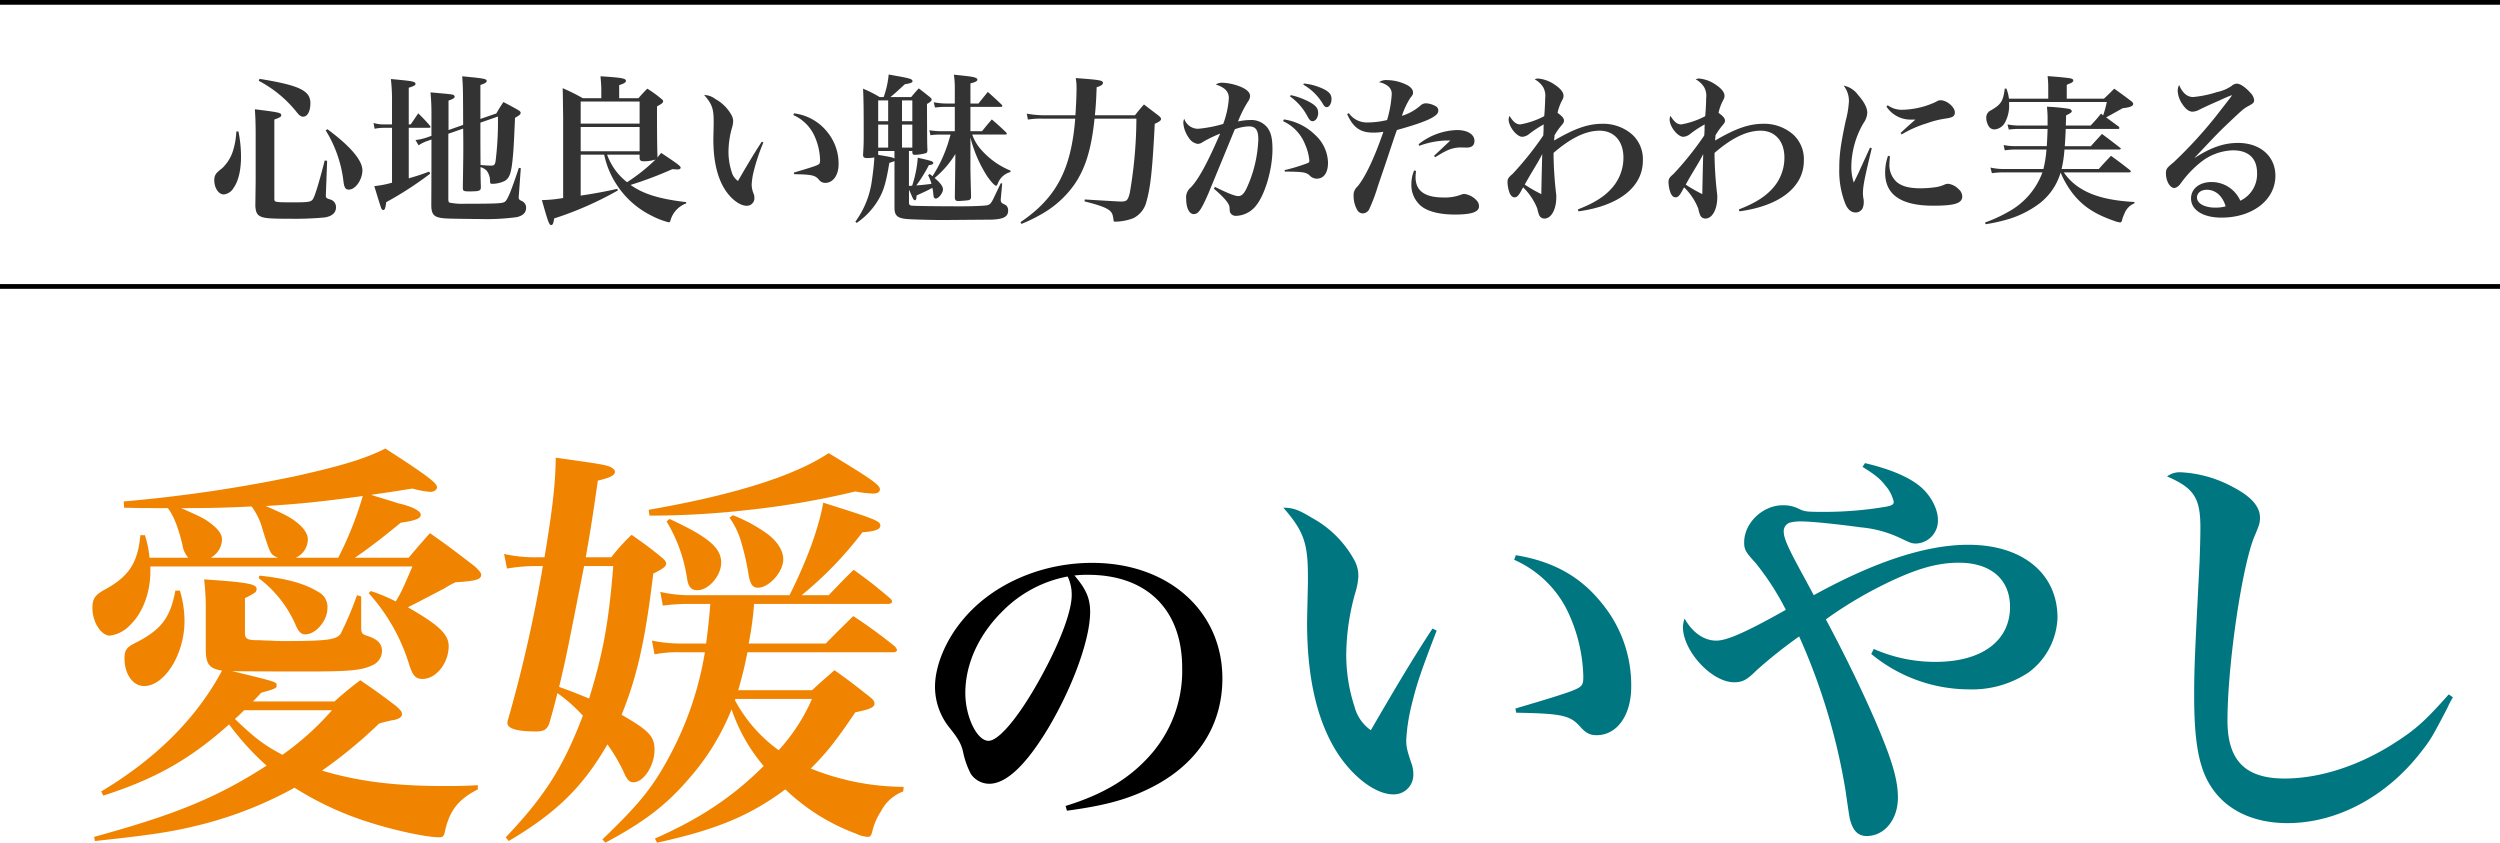
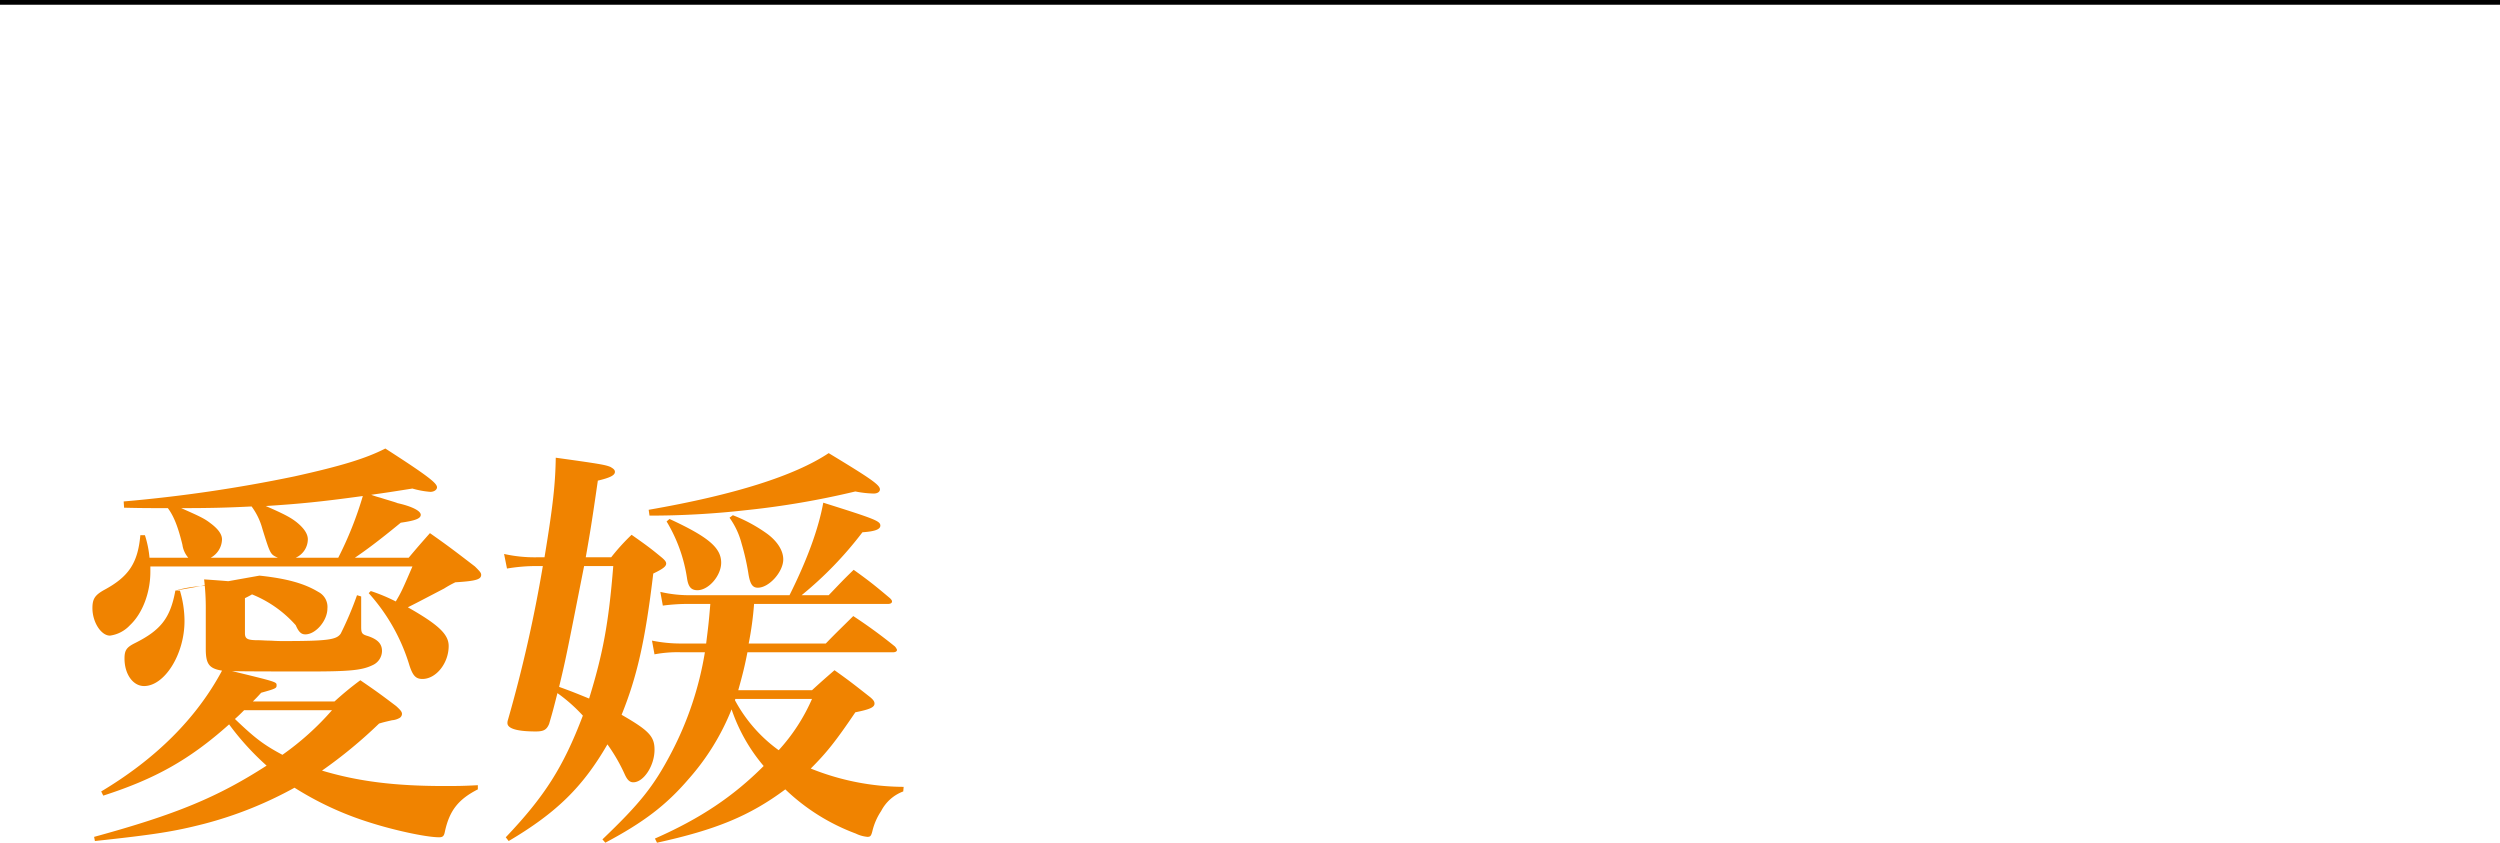
<svg xmlns="http://www.w3.org/2000/svg" width="528" height="177.98" viewBox="0 0 528 177.98">
  <g id="グループ_1897" data-name="グループ 1897" transform="translate(-4421 -5300.034)">
-     <path id="パス_1574" data-name="パス 1574" d="M5.287-2.346A16.26,16.26,0,0,1,4.641,1.53a8.594,8.594,0,0,1-2.38,3.91,7.791,7.791,0,0,0-1.19,1.054A2.208,2.208,0,0,0,.629,7.956c0,1.632.918,2.992,2.006,2.992A2.709,2.709,0,0,0,4.709,9.554c1.02-1.428,1.564-3.706,1.564-6.63a26.618,26.618,0,0,0-.544-5.27ZM9.367,8.092,9.3,13.328c.068,1.258.306,1.8.918,2.176.85.476,2.04.578,6.46.578a68.4,68.4,0,0,0,7.242-.272c1.564-.238,2.414-.986,2.414-2.142A1.649,1.649,0,0,0,25.075,12c-.748-.238-.884-.34-.884-.816v-.1l.272-7.242-.51-.068c-1.258,4.9-2.04,7.378-2.448,8.092-.374.646-.918.748-3.842.748-4.318,0-4.352,0-4.352-.782V-4.862c1.19-.442,1.462-.612,1.462-.918,0-.51-.34-.612-5.576-1.258.1,1.326.17,2.924.17,5.2Zm.646-21.148a25.31,25.31,0,0,1,8.16,6.8c.476.578.816.782,1.224.782.918,0,1.53-1.156,1.53-2.856,0-2.652-2.346-3.774-10.744-5.134ZM24.157-2.584A26.272,26.272,0,0,1,27.931,8.364c.17,1.19.442,1.564,1.122,1.564,1.394,0,2.856-2.108,2.856-4.08,0-2.108-2.55-5.1-7.378-8.67Zm21.862,8.7c-1.7.646-2.346.85-4.318,1.428V-3.128h4.25c.2,0,.34-.068.34-.17a.634.634,0,0,0-.17-.34c-.986-1.122-1.326-1.462-2.414-2.55-.68.986-.884,1.326-1.6,2.346H41.7v-7.752c1.054-.306,1.428-.544,1.428-.816,0-.17-.136-.34-.408-.408-.442-.17-.85-.238-4.794-.612a39.345,39.345,0,0,1,.238,4.9v4.692H36.431a7.824,7.824,0,0,1-2.176-.306l.238,1.224a8.914,8.914,0,0,1,1.938-.2h1.734V8.466a20.071,20.071,0,0,1-3.74.714c.884,2.958,1.394,4.522,1.462,4.692.136.238.272.374.408.374.34,0,.476-.34.646-1.666a73,73,0,0,0,9.282-6.018Zm.476-6.766c0,3.876,0,8.5-.034,13.906.034,2.21.714,2.686,3.706,2.788.578.034,5.712.1,6.732.1a47.642,47.642,0,0,0,7.65-.408c1.326-.34,1.938-.952,1.938-2.006a1.515,1.515,0,0,0-.986-1.428c-.476-.238-.578-.374-.578-.714a4.013,4.013,0,0,1,.034-.544l.408-5.644-.408-.068c-1.768,5.27-2.414,6.834-3.026,7.208-.544.306-1.836.374-8.3.374a13.767,13.767,0,0,1-3.3-.238c-.2-.068-.272-.272-.272-.782V-1.87l3.128-1.088c.034,1.87.034,3.128.034,3.3,0,2.414,0,2.55-.1,9.214,0,.646.17.748,1.292.748,2.21,0,2.516-.1,2.516-.918-.068-2.108-.068-2.584-.068-4.216a3.269,3.269,0,0,1,1.258.714,3.6,3.6,0,0,1,.748,2.312c.034.408.1.51.442.51A6.15,6.15,0,0,0,61.9,8.126c1.088-.578,1.462-1.666,1.768-4.93.17-1.768.238-2.89.476-8.432.918-.51,1.19-.748,1.19-1.054,0-.2-.17-.374-.51-.578-1.258-.714-1.7-.952-3.128-1.7-.68,1.02-.884,1.326-1.5,2.414L56.831-5v-7.174c1.02-.34,1.326-.544,1.326-.85,0-.374-.408-.476-2.754-.748-.51-.034-1.36-.136-2.414-.238.17,2.414.17,2.414.2,10.268L50.1-2.652V-8.874c.986-.34,1.292-.544,1.292-.816a.4.4,0,0,0-.2-.34c-.306-.17-.306-.17-4.9-.578a45.475,45.475,0,0,1,.2,4.828v4.352l-1.054.374a11.771,11.771,0,0,1-2.312.51L43.775.578A7.728,7.728,0,0,1,45.611-.34ZM60.537-5.508a68.454,68.454,0,0,1-.476,9.248c-.136.952-.306,1.122-1.02,1.122-.442,0-1.156-.034-2.176-.136-.034-2.686-.034-5.644-.034-8.942ZM82.977,2.55A18.29,18.29,0,0,0,85.493,8.7a18.594,18.594,0,0,0,7.48,6.732,16.584,16.584,0,0,0,3.6,1.394.368.368,0,0,0,.374-.272,5.338,5.338,0,0,1,3.332-3.706l.034-.272c-5.746-.68-9.112-1.734-11.764-3.638A78.421,78.421,0,0,0,97.359,5.61c1.088.068,1.088.068,1.122.068.374,0,.646-.17.646-.374,0-.34-.544-.748-4.114-3.128-.612.748-.612.748-.816.986l.034-.272c-.068-1.938-.1-4.93-.1-7.684V-7.65c1.02-.544,1.292-.782,1.292-1.088,0-.136-.068-.272-.34-.476a25.031,25.031,0,0,0-2.992-2.176,25.649,25.649,0,0,0-1.87,2.006h-4.08v-2.754c1.054-.34,1.428-.578,1.428-.918,0-.51-1.02-.68-5.372-.952.1,1.224.17,2.108.17,2.686v1.938h-3.91a41.139,41.139,0,0,0-4.25-2.108c.034.952.034.952.1,6.222V11.7a28.841,28.841,0,0,1-4.488.442c1.326,4.692,1.53,5.27,1.972,5.27.306,0,.476-.34.612-1.394A71.568,71.568,0,0,0,85.867,10.1l-.136-.34c-1.972.476-5.508,1.122-7.718,1.428V2.55Zm7.48,0v.782c.068.442.272.612.85.612a8.156,8.156,0,0,0,2.516-.374,38.029,38.029,0,0,1-6.018,4.794A12.967,12.967,0,0,1,83.589,2.55ZM78.013-4.012V-8.67H90.457v4.658ZM90.457-3.3V1.836H78.013V-3.3ZM116.263-.2c-1.5,2.278-2.822,4.488-5.032,8.3a3.373,3.373,0,0,1-1.326-1.9,13.68,13.68,0,0,1-.68-4.318,19,19,0,0,1,.748-5.032,5.318,5.318,0,0,0,.238-1.258,2.621,2.621,0,0,0-.306-1.326,8.655,8.655,0,0,0-3.5-3.5,3.884,3.884,0,0,0-2.312-.816c1.666,1.9,2.006,2.89,2.006,5.61v.544c-.068,2.992-.068,2.992-.068,3.23,0,4.59.85,8.16,2.55,10.744,1.292,1.938,3.094,3.264,4.488,3.264A1.591,1.591,0,0,0,114.7,11.7a2.651,2.651,0,0,0-.1-.748,5.381,5.381,0,0,1-.476-2.074,15.078,15.078,0,0,1,.442-2.856A42.017,42.017,0,0,1,116.6-.034Zm6.664-5.61a8.781,8.781,0,0,1,4.556,4.624,13.112,13.112,0,0,1,1.088,4.9c0,.68-.1.816-.714,1.088-.544.238-1.836.646-4.828,1.53l.068.34c3.672.068,4.386.2,5.2,1.122a1.617,1.617,0,0,0,1.36.714c1.666,0,2.822-1.632,2.822-3.944a10.5,10.5,0,0,0-2.38-6.8,10.629,10.629,0,0,0-7.038-3.944ZM157.1,6.222c0,.714-.034,2.482-.068,5.3,0,.612.2.816.714.816.272,0,.612-.034,1.19-.068,1.054-.1,1.156-.1,1.326-.272.136-.1.2-.272.2-.646,0-.306-.068-2.142-.136-5.576V-1.088a27.47,27.47,0,0,0,3.536,8.194c.748,1.088,1.6,2.006,1.87,2.006.136,0,.2-.1.374-.442a3.846,3.846,0,0,1,2.686-2.448V5.916a16.639,16.639,0,0,1-6.052-4.25A9.628,9.628,0,0,1,160.7-1.7h6.936c.272,0,.374-.034.374-.17,0-.1-.068-.17-.17-.306-1.258-1.224-1.666-1.564-2.992-2.72-.918,1.054-1.19,1.394-2.074,2.482h-2.448V-7.548h6.426c.17,0,.306-.068.306-.2a.452.452,0,0,0-.1-.238c-1.292-1.224-1.666-1.564-2.958-2.72-.85,1.054-1.122,1.36-1.972,2.448h-1.7v-4.25c1.088-.272,1.462-.476,1.462-.782,0-.408-.748-.612-2.754-.816-.476-.068-1.224-.136-2.21-.238a17.994,17.994,0,0,1,.2,2.822v3.264h-2.04a13.43,13.43,0,0,1-2.414-.272l.272,1.122a18.254,18.254,0,0,1,2.04-.136h2.142v5.134h-3.2a15.586,15.586,0,0,1-2.176-.2l.238,1.054a13.17,13.17,0,0,1,1.9-.136h2.346c-.476,1.632-.714,2.448-.748,2.448A28.414,28.414,0,0,1,152.3,7.106l-.544-.476-.374.238A9.818,9.818,0,0,1,152.1,8.7c-.816.136-2.176.272-3.2.34a31.653,31.653,0,0,0,2.652-4.284c.646-.068.918-.2.918-.442,0-.34-.238-.442-3.264-1.122a24.359,24.359,0,0,1-1.19,5.916h-.238a.9.9,0,0,1-.238.034h-.2V1.768h.714V2.04c.034.408.17.544.51.544a9.454,9.454,0,0,0,2.414-.374c.17-.1.238-.238.272-.612-.068-1.428-.068-1.428-.1-9.758.68-.374.986-.646.986-.952,0-.136-.1-.238-.306-.442-1.054-.85-1.36-1.088-2.414-1.9-.748.816-.952,1.054-1.6,1.836h-4.386c.952-.782.952-.782,3.06-2.72,1.054-.136,1.6-.34,1.6-.612,0-.442-.442-.578-2.72-1.02-.476-.068-1.326-.238-2.312-.408A18.889,18.889,0,0,1,142-9.622h-.85a25.982,25.982,0,0,0-3.5-1.768c.1,2.108.136,3.706.136,9.282,0,2.074,0,2.618-.136,4.624,0,.578.2.748.884.748a8.4,8.4,0,0,0,1.5-.136c-.068,1.258-.238,2.958-.51,4.794a18.911,18.911,0,0,1-3.5,8.772l.272.272a15.347,15.347,0,0,0,4.59-4.9c1.122-1.9,1.632-3.672,2.312-7.786a11.3,11.3,0,0,0,1.088-.374v9.86c0,1.768.714,2.312,3.264,2.414,1.6.1,5.1.17,7.242.17l8.3-.068h.816c3.23,0,4.386-.51,4.386-1.938a1.547,1.547,0,0,0-.272-.918c-.17-.2-.17-.2-.782-.51a.79.79,0,0,1-.51-.782,2.409,2.409,0,0,1,.034-.476l.272-3.06h-.306c-1.054,2.176-1.6,3.366-1.7,3.536-.442.816-.68,1.02-1.326,1.122s-3.026.2-5.27.2c-5.032,0-9.86-.068-10.438-.136-.476-.034-.646-.2-.646-.68V9.894a6.79,6.79,0,0,0,.306.714c.544,1.292.68,1.564.952,1.564.17,0,.272-.17.306-.544a3.9,3.9,0,0,1,.068-.476c2.074-.952,2.176-.986,3.3-1.6.1.442.136.714.17.952.1.986.1,1.02.238,1.156a.467.467,0,0,0,.272.17c.646,0,1.564-1.19,1.564-1.972,0-.612-.578-1.394-1.768-2.38a20.135,20.135,0,0,0,4.386-5.066ZM144.279,1.768v1.6c-.34-.238-.612-.306-3.434-.782V1.768Zm3.774-6.29h-2.176V-8.908h2.176Zm0,.714V1.054h-2.176V-3.808Zm-7.208,0h2.108V1.054h-2.108Zm0-.714V-8.908h2.108v4.386Zm34.68-1.258a19.952,19.952,0,0,1-3.3-.34l.238,1.258a16.531,16.531,0,0,1,2.89-.2h7.106C181.611,5.678,178.449,11.7,170.9,16.8l.2.374a34.533,34.533,0,0,0,4.488-2.21,21.24,21.24,0,0,0,6.6-5.984c2.38-3.4,3.672-7.48,4.352-14.042h8.84a94.293,94.293,0,0,1-1.394,15.674c-.408,1.6-.646,1.836-1.87,1.836-.238,0-2.788-.136-7.65-.442l-.034.408c3.094.782,4.692,1.36,5.372,2.006.476.442.612.85.748,1.938,0,.272.1.34.34.34a11.073,11.073,0,0,0,3.876-.748,5.337,5.337,0,0,0,2.754-3.57c.85-2.992,1.258-6.868,1.734-16.354.884-.374,1.326-.68,1.326-1.02,0-.17-.1-.34-.442-.646-1.326-1.02-1.8-1.36-3.162-2.414-.884.986-1.122,1.292-1.9,2.278h-8.466c.2-1.972.272-3.128.374-5.916.952-.306,1.326-.544,1.326-.918,0-.544-.68-.646-5.746-1.02a11.591,11.591,0,0,1,.17,2.074c0,1.326-.068,3.23-.238,5.78Zm52.292-3.978a11.916,11.916,0,0,1,3.706,4.25c.408.748.68.986,1.054.986.646,0,1.19-.782,1.19-1.734,0-1.02-.51-1.632-2.074-2.448a15.954,15.954,0,0,0-3.706-1.326Zm2.822-2.482A11.5,11.5,0,0,1,234.685-8.3c.34.612.578.816.884.816.544,0,1.02-.782,1.02-1.7s-.408-1.462-1.564-2.074a12.478,12.478,0,0,0-4.284-1.224Zm-18.9,21.964c2.278,1.972,3.23,3.128,3.3,3.91.068,1.02.068,1.02.238,1.292a1.318,1.318,0,0,0,1.156.544,5.572,5.572,0,0,0,4.25-2.21c1.87-2.312,3.434-7.65,3.434-11.832,0-2.312-.306-3.6-1.122-4.658a4.333,4.333,0,0,0-3.672-1.53,10.825,10.825,0,0,0-2.482.306,23.386,23.386,0,0,1,2.108-4.216,2.147,2.147,0,0,0,.442-1.156c0-.918-1.02-1.7-2.958-2.312a11.258,11.258,0,0,0-2.958-.51,2.4,2.4,0,0,0-1.326.374c1.938.646,2.754,1.5,2.754,2.89a19.057,19.057,0,0,1-1.19,5.44,27.353,27.353,0,0,1-5.236,1.02,3.06,3.06,0,0,1-2.992-2.108,2.017,2.017,0,0,0-.2.884,6.233,6.233,0,0,0,1.156,3.128,2.688,2.688,0,0,0,1.9,1.292,1.78,1.78,0,0,0,1.02-.374,27.145,27.145,0,0,1,3.706-1.8c-2.686,6.222-4.59,9.69-6.188,11.356a2.723,2.723,0,0,0-.986,2.448c0,1.9.646,3.2,1.6,3.2s1.564-.85,3.128-4.454c.442-1.088,2.312-5.576,5.542-13.464a9.266,9.266,0,0,1,2.992-.612c1.428,0,1.972.782,1.972,2.754a26.78,26.78,0,0,1-2.482,10.336c-.578,1.19-1.054,1.632-1.768,1.632-.68,0-2.244-.612-4.9-1.938Zm14.62-14.246a8.976,8.976,0,0,1,4.658,4.93,10.764,10.764,0,0,1,.884,3.366.5.5,0,0,1-.238.51,38.271,38.271,0,0,1-5,1.53l.068.306c3.842.034,4.488.136,5.236.816a2.061,2.061,0,0,0,1.5.68c1.5,0,2.38-1.258,2.38-3.366a8.187,8.187,0,0,0-2.618-5.78,11.913,11.913,0,0,0-6.7-3.366Zm13.532-1.5c1.224,2.788,2.754,3.91,5.44,3.91a11.652,11.652,0,0,0,2.21-.17c-1.87,5.44-3.774,9.486-5.44,11.526a2.43,2.43,0,0,0-.85,2.04,6,6,0,0,0,.85,3.094,1.4,1.4,0,0,0,1.088.578,1.578,1.578,0,0,0,1.36-.884,37.633,37.633,0,0,0,1.87-5c1.836-5.372,1.836-5.372,2.482-7.344,1.054-3.162,1.054-3.162,1.5-4.386,6.256-1.734,8.738-2.89,8.738-4.046a1.038,1.038,0,0,0-.544-.986,4.591,4.591,0,0,0-2.108-.612,1.758,1.758,0,0,0-1.156.51,10.632,10.632,0,0,1-3.876,2.142,16.371,16.371,0,0,1,1.768-3.774c.544-.68.578-.782.578-1.19,0-.612-.578-1.258-1.5-1.666a9.655,9.655,0,0,0-3.91-.918,2.6,2.6,0,0,0-1.768.442,4.263,4.263,0,0,1,1.972.884,2.09,2.09,0,0,1,.714,1.632,24.631,24.631,0,0,1-.986,5.474,17.851,17.851,0,0,1-4.08.51,4.69,4.69,0,0,1-4.012-1.972ZM255.119.68a17.84,17.84,0,0,1,5.712-1.122h.85l-3.434,3.23.2.306c.408-.238.51-.306.918-.544a13.122,13.122,0,0,1,1.428-.782,6.814,6.814,0,0,1,2.992-.748l1.326.034c1.122,0,1.666-.476,1.666-1.428,0-1.36-1.462-2.278-3.706-2.278A13.675,13.675,0,0,0,254.983.34Zm-1.088,5.2a7.713,7.713,0,0,0-.578,2.924,5.792,5.792,0,0,0,2.006,4.556c1.428,1.19,3.944,1.836,7.208,1.836,3.5,0,5.066-.544,5.066-1.734a1.746,1.746,0,0,0-.51-1.258,4.309,4.309,0,0,0-2.55-1.36,1.729,1.729,0,0,0-.68.136,9.654,9.654,0,0,1-3.706.612c-4.012,0-5.95-1.394-5.95-4.318,0-.306.034-.646.1-1.292Zm34.714,8.636c8.534-1.156,13.6-5.134,13.6-10.71A7.059,7.059,0,0,0,300.1-1.7a9.321,9.321,0,0,0-6.222-2.278c-3.094,0-5.848.952-10.268,3.536a4.549,4.549,0,0,1,.068-.782V-1.53a14.752,14.752,0,0,1,1.394-2.006c.51-.578.612-.782.612-1.088,0-.51-.34-.918-1.36-1.666a10.96,10.96,0,0,1,.714-2.142c.544-1.054.544-1.054.544-1.5,0-.68-.646-1.5-1.768-2.244a7.349,7.349,0,0,0-3.6-1.36,1.751,1.751,0,0,0-.714.17,4.913,4.913,0,0,1,1.768,1.632,3.751,3.751,0,0,1,.442,2.38c0,.85-.1,2.822-.2,3.774a17.281,17.281,0,0,1-5.032,1.734c-.884,0-1.462-.476-2.312-1.8a2.15,2.15,0,0,0-.17.748c0,1.53,1.7,3.672,2.89,3.672a2.537,2.537,0,0,0,1.462-.612,24.106,24.106,0,0,1,3.06-2.006c-.034.476-.034.544-.034,1.19-.034.68-.034.68-.068,1.156a66.9,66.9,0,0,1-6.46,8.092c-.918.782-1.088,1.054-1.088,1.8a7.116,7.116,0,0,0,.442,2.244c.272.612.612.918,1.054.918.476,0,.816-.306,1.428-1.428.068-.17.2-.374.374-.68a12.83,12.83,0,0,1,2.992,4.488,7.187,7.187,0,0,0,.374,1.326,1.193,1.193,0,0,0,1.122.782c1.462,0,2.516-1.938,2.516-4.522a3.917,3.917,0,0,0-.034-.68,80.193,80.193,0,0,1-.544-8.194V2.176c3.6-3.128,6.8-4.692,9.724-4.692,3.06,0,5.032,2.21,5.032,5.678a9.641,9.641,0,0,1-2.244,6.222c-1.632,1.938-3.842,3.366-7.378,4.726Zm-7.65-12.1c-.068,1.972-.17,6.7-.2,8.466a32.616,32.616,0,0,1-3.5-2.006c.544-.986.918-1.632,1.666-2.89C280.177,4.148,280.483,3.6,281.1,2.414Zm41.65,12.1c8.534-1.156,13.6-5.134,13.6-10.71A7.059,7.059,0,0,0,334.1-1.7a9.321,9.321,0,0,0-6.222-2.278c-3.094,0-5.848.952-10.268,3.536a4.549,4.549,0,0,1,.068-.782V-1.53a14.752,14.752,0,0,1,1.394-2.006c.51-.578.612-.782.612-1.088,0-.51-.34-.918-1.36-1.666a10.96,10.96,0,0,1,.714-2.142c.544-1.054.544-1.054.544-1.5,0-.68-.646-1.5-1.768-2.244a7.349,7.349,0,0,0-3.6-1.36,1.751,1.751,0,0,0-.714.17,4.913,4.913,0,0,1,1.768,1.632,3.751,3.751,0,0,1,.442,2.38c0,.85-.1,2.822-.2,3.774a17.281,17.281,0,0,1-5.032,1.734c-.884,0-1.462-.476-2.312-1.8a2.15,2.15,0,0,0-.17.748c0,1.53,1.7,3.672,2.89,3.672a2.537,2.537,0,0,0,1.462-.612,24.106,24.106,0,0,1,3.06-2.006c-.034.476-.034.544-.034,1.19-.034.68-.034.68-.068,1.156a66.9,66.9,0,0,1-6.46,8.092c-.918.782-1.088,1.054-1.088,1.8a7.116,7.116,0,0,0,.442,2.244c.272.612.612.918,1.054.918.476,0,.816-.306,1.428-1.428.068-.17.2-.374.374-.68a12.83,12.83,0,0,1,2.992,4.488,7.187,7.187,0,0,0,.374,1.326,1.193,1.193,0,0,0,1.122.782c1.462,0,2.516-1.938,2.516-4.522a3.917,3.917,0,0,0-.034-.68,80.193,80.193,0,0,1-.544-8.194V2.176c3.6-3.128,6.8-4.692,9.724-4.692,3.06,0,5.032,2.21,5.032,5.678a9.641,9.641,0,0,1-2.244,6.222c-1.632,1.938-3.842,3.366-7.378,4.726Zm-7.65-12.1c-.068,1.972-.17,6.7-.2,8.466a32.616,32.616,0,0,1-3.5-2.006c.544-.986.918-1.632,1.666-2.89C314.177,4.148,314.483,3.6,315.1,2.414Zm35.224-1.36c-.34.748-.34.748-2.006,4.386-.34.782-.544,1.224-1.428,2.992a10.72,10.72,0,0,1-.51-3.536,18.583,18.583,0,0,1,2.584-9.044,4.152,4.152,0,0,0,.782-2.142c0-1.054-.646-2.312-1.972-3.808a4.845,4.845,0,0,0-3.026-1.938,5.208,5.208,0,0,1,1.122,3.264,19.987,19.987,0,0,1-.68,4.148c-1.088,5.134-1.36,7.208-1.36,10.1a18.932,18.932,0,0,0,1.292,7.48c.51,1.19,1.258,1.8,2.142,1.8a1.683,1.683,0,0,0,1.462-.816,3.247,3.247,0,0,0,.272-1.5,1.807,1.807,0,0,0-.034-.476,6.428,6.428,0,0,1-.136-1.258c0-1.462.34-3.23,1.87-9.52Zm3.468-8.67a6.089,6.089,0,0,0,5.338,2.754h.782c-.442.374-1.972,1.734-3.128,2.822l.238.306a23.383,23.383,0,0,1,5.3-2.346A20.48,20.48,0,0,1,366.4-5.1c1.428-.2,1.836-.51,1.836-1.292,0-1.122-1.7-2.55-2.992-2.55-.374,0-.408,0-1.088.374a17.484,17.484,0,0,1-6.936,1.632,5.011,5.011,0,0,1-3.162-.952Zm.34,10.4a10.248,10.248,0,0,0-.612,3.57c0,4.658,3.366,6.97,10.166,6.97,4.556,0,6.12-.51,6.12-1.972a2.1,2.1,0,0,0-.816-1.564A3.58,3.58,0,0,0,366.809,8.7a1.729,1.729,0,0,0-.68.136,7.153,7.153,0,0,1-1.938.578,23.7,23.7,0,0,1-3.094.238c-2.516,0-4.046-.408-5.168-1.36a4.815,4.815,0,0,1-1.5-3.91c0-.374.034-.714.1-1.5ZM387.821-2.89c-.068,1.938-.068,1.938-.17,3.638h-6.358A11.878,11.878,0,0,1,378.539.51l.238,1.122a16.462,16.462,0,0,1,2.516-.17h6.29a23.723,23.723,0,0,1-.646,4.114h-8.194a12.6,12.6,0,0,1-2.992-.306l.306,1.19a17.265,17.265,0,0,1,2.686-.17h7.99a15.613,15.613,0,0,1-7.276,8.364,29.28,29.28,0,0,1-4.828,2.21l.1.374a34.583,34.583,0,0,0,4.148-.884,20.949,20.949,0,0,0,7-3.332,12.669,12.669,0,0,0,4.692-6.7,20.235,20.235,0,0,0,2.482,4.318c2.142,2.754,4.658,4.454,8.908,5.916a5.032,5.032,0,0,0,1.19.306c.17,0,.306-.136.374-.374a6.317,6.317,0,0,1,.51-1.428,3.761,3.761,0,0,1,2.142-2.244v-.272c-4.9-.272-8.466-1.122-11.118-2.72a11.612,11.612,0,0,1-3.808-3.536h13.872c.136,0,.272-.1.272-.2a.5.5,0,0,0-.17-.272c-1.768-1.394-2.312-1.8-4.012-3.026-1.122,1.19-1.462,1.53-2.584,2.788h-7.854a24.9,24.9,0,0,0,.612-4.114h11.594c.17,0,.306-.1.306-.2,0-.034-.034-.1-.136-.17-2.108-1.632-2.108-1.632-3.842-2.924-1.02,1.122-1.36,1.462-2.346,2.584h-5.508c.1-1.462.136-2.006.2-3.638h11.05c.17,0,.272-.068.272-.2a.452.452,0,0,0-.1-.272c-.748-.544-1.666-1.224-2.686-1.972.374-.2.51-.272,1.428-.782.544-.306.68-.374,2.074-1.156,1.53-.17,2.21-.442,2.21-.918,0-.17-.1-.306-.374-.544C403.8-10.03,403.8-10.03,401.9-11.39c-.884.884-1.19,1.19-2.176,2.108h-7.854v-2.89a2.989,2.989,0,0,1,.442-.238c.544-.2.544-.2.612-.272a.655.655,0,0,0,.34-.442.347.347,0,0,0-.17-.272c-.34-.2-.34-.2-3.026-.476-.51-.034-1.224-.1-2.244-.17a20.617,20.617,0,0,1,.136,2.482v2.278h-8.3a8.552,8.552,0,0,0-.544-2.142l-.34.034c-.34,2.652-.782,3.332-2.89,4.556a1.682,1.682,0,0,0-1.02,1.6,3.562,3.562,0,0,0,.51,1.768,1.418,1.418,0,0,0,1.258.68,2.757,2.757,0,0,0,2.21-1.5,7.482,7.482,0,0,0,.85-3.842v-.442h20.638a23.239,23.239,0,0,1-.782,2.822l-.442-.374A32.433,32.433,0,0,1,396.9-3.6h-5.236c.034-.68.034-.68.068-2.142.952-.476,1.19-.646,1.19-.884s-.238-.442-.578-.51a39.332,39.332,0,0,0-4.658-.442,21.745,21.745,0,0,1,.136,2.618V-3.6h-5.814a13.743,13.743,0,0,1-2.652-.238l.272,1.088a16.348,16.348,0,0,1,2.38-.136ZM418.9,3.162c.68-.714.68-.714,2.414-2.55,2.448-2.584,3.162-3.3,4.964-5,2.822-2.686,3.06-2.856,4.08-3.4.884-.476,1.088-.714,1.088-1.156a2.451,2.451,0,0,0-.68-1.462c-1.088-1.224-2.176-2.006-2.924-2.04h-.068a1.683,1.683,0,0,0-1.088.476,8.4,8.4,0,0,1-3.06,1.292,23.647,23.647,0,0,1-5.066,1.054c-1.258,0-2.278-.884-2.958-2.55a2.785,2.785,0,0,0-.306,1.224,5.437,5.437,0,0,0,.986,2.822c.714,1.088,1.428,1.6,2.176,1.6a3.348,3.348,0,0,0,1.5-.476c1.428-.68,1.428-.68,2.55-1.19.85-.374,1.462-.646,1.7-.748.85-.408,1.462-.646,1.734-.782a4.346,4.346,0,0,0,.68-.272h.034a.119.119,0,0,1,.068.034c0,.1,0,.1-3.264,4.284a91.6,91.6,0,0,1-9.044,9.86c-1.428,1.156-1.6,1.394-1.6,2.346,0,1.564.85,3.06,1.768,3.06a1.423,1.423,0,0,0,.714-.306c.306-.2.374-.306.952-1.088a22.076,22.076,0,0,1,3.91-4.046,11.4,11.4,0,0,1,6.834-2.516c3.264,0,5.066,1.7,5.066,4.76a6.2,6.2,0,0,1-3.536,5.882,6.618,6.618,0,0,0-6.086-3.944c-2.55,0-4.318,1.428-4.318,3.468,0,2.448,2.55,4.046,6.426,4.046,6.562,0,11.39-3.74,11.39-8.84,0-4.114-3.2-6.936-7.888-6.936-2.958,0-5.644.918-9.112,3.128Zm6.528,10.3a8.021,8.021,0,0,1-2.176.272c-2.278,0-3.876-.884-3.876-2.142,0-.952.85-1.632,2.074-1.632C423.283,9.962,424.779,11.254,425.425,13.464Z" transform="translate(4465.629 5330.152)" fill="#333" />
    <path id="パス_1572" data-name="パス 1572" d="M3546,5278.507h528" transform="translate(875 22.027)" fill="none" stroke="#000" stroke-width="1" />
-     <path id="パス_1573" data-name="パス 1573" d="M3546,5278.507h528" transform="translate(875 82.027)" fill="none" stroke="#000" stroke-width="1" />
-     <path id="パス_1577" data-name="パス 1577" d="M-30.8-14.828c2.2-1.5,4.752-3.344,9.68-7.392,3.08-.44,4.224-.88,4.224-1.672s-1.76-1.76-4.928-2.464c-.352-.176-1.672-.528-3.608-1.144a19.96,19.96,0,0,1-1.936-.616c3.7-.528,3.7-.528,8.712-1.32a18.479,18.479,0,0,0,3.784.7c.792,0,1.408-.44,1.408-.968,0-.88-2.024-2.464-10.912-8.184-4.136,2.112-9.328,3.7-19.272,5.9a306.441,306.441,0,0,1-35.992,5.28l.088,1.32c3.7.088,5.28.088,9.24.088,1.32,1.76,2.2,4.136,3.08,7.744A5.258,5.258,0,0,0-66-14.828h-8.184a21.7,21.7,0,0,0-.968-4.752h-.968c-.528,5.9-2.464,8.8-7.744,11.616C-85.712-6.908-86.24-6.116-86.24-4.18c0,2.992,1.848,5.808,3.7,5.808a7.014,7.014,0,0,0,4.224-2.2c2.64-2.464,4.312-6.864,4.312-11.264V-12.98h55.352c-2.2,5.1-2.376,5.456-3.52,7.392a36.97,36.97,0,0,0-5.28-2.2l-.44.44A40,40,0,0,1-19.272,7.964c.7,2.112,1.32,2.816,2.728,2.816,2.9,0,5.544-3.344,5.544-6.952,0-2.464-2.112-4.488-8.624-8.184,1.76-.88,1.76-.88,7.656-3.96a23.481,23.481,0,0,1,2.376-1.32c4.4-.264,5.456-.616,5.456-1.584,0-.44-.352-.792-1.32-1.76-4.136-3.168-5.368-4.136-9.5-7.04-2.024,2.288-2.64,2.992-4.488,5.192Zm-12.5,0A4.3,4.3,0,0,0-40.744-18.7c0-1.144-.792-2.376-2.464-3.7-1.144-.88-2.376-1.584-6.424-3.344,6.952-.44,11.528-.88,20.5-2.112A75.512,75.512,0,0,1-34.32-14.828Zm-17.952,0A4.543,4.543,0,0,0-58.872-18.7c0-1.056-.792-2.2-2.464-3.432-1.232-.968-2.376-1.5-6.16-3.168,6.072,0,9.592-.088,14.872-.352A14.059,14.059,0,0,1-50.336-20.9c1.672,5.368,1.672,5.368,3.256,6.072Zm-24.464,59.84c13.024-1.408,16.72-2.024,22.968-3.608A82.415,82.415,0,0,0-43.56,33.748a67.037,67.037,0,0,0,15.752,7.3c5.192,1.672,12.056,3.168,14.784,3.168.792,0,1.056-.264,1.232-1.232.968-4.4,2.816-6.776,6.952-8.888v-.88c-3.168.176-4.576.176-7.128.176-10.384,0-18.128-.968-25.784-3.256A99.241,99.241,0,0,0-25.7,20.2c1.144-.352,2.024-.528,2.728-.7a3.741,3.741,0,0,0,1.672-.528,1.05,1.05,0,0,0,.44-.792c0-.44-.264-.792-1.232-1.672-3.256-2.464-4.224-3.168-7.568-5.456a67.2,67.2,0,0,0-5.456,4.488H-52.36c.792-.792.88-.88,1.76-1.848,3.168-.88,3.256-.968,3.256-1.584,0-.7,0-.7-9.416-2.992C-55,9.2-44.176,9.2-40.392,9.2c8.536,0,11.088-.264,13.288-1.32A3.338,3.338,0,0,0-25.08,4.884c0-1.5-.88-2.464-2.992-3.168C-29.3,1.364-29.48,1.1-29.48-.22V-6.644l-.88-.264a70.636,70.636,0,0,1-3.432,8.1c-.88,1.32-2.816,1.584-12.32,1.584-.352,0-1.144,0-2.464-.088-1.056,0-1.936-.088-2.552-.088-2.376,0-2.9-.264-2.9-1.5V-6.292a16.065,16.065,0,0,0,2.2-1.232,1,1,0,0,0,.264-.7c0-1.056-1.936-1.408-11.088-2.024A50.045,50.045,0,0,1-62.3-3.916v8.36c0,3.168.7,4.136,3.432,4.576-5.368,10.032-13.9,18.568-25.52,25.52l.44.88c10.912-3.52,18.216-7.568,26.576-15.048a56.412,56.412,0,0,0,7.92,8.712c-10.384,6.688-19.1,10.3-36.432,15.048ZM-35.64,17.38A58.683,58.683,0,0,1-46.112,26.8c-3.96-2.112-5.808-3.52-10.032-7.568.88-.792,1.144-1.056,1.936-1.848ZM-68.728-7.876c-1.056,5.808-3.08,8.36-8.536,11.088-1.76.88-2.2,1.5-2.2,3.256,0,3.256,1.76,5.808,4.136,5.808,4.312,0,8.536-6.688,8.536-13.728a22.726,22.726,0,0,0-.968-6.424Zm17.6-2.64A24.7,24.7,0,0,1-43.3-.572c.616,1.408,1.144,1.936,2.024,1.936,2.2,0,4.664-2.9,4.664-5.456a3.555,3.555,0,0,0-1.936-3.52c-2.9-1.76-6.6-2.816-12.408-3.432ZM81.752-5.06c.528,0,.88-.176.88-.528,0-.176-.088-.352-.44-.7-3.256-2.728-4.224-3.52-7.656-5.984-2.288,2.2-2.992,2.992-5.28,5.368h-5.72A77.859,77.859,0,0,0,76.384-20.2c2.64-.176,3.784-.616,3.784-1.408,0-.968-1.144-1.408-12.056-4.84-.968,5.368-3.344,11.968-7.128,19.536H40.3a26.644,26.644,0,0,1-6.6-.7l.528,2.9a41.328,41.328,0,0,1,5.984-.352h4.048c-.352,4.224-.44,4.752-.88,8.36H38.1a30.452,30.452,0,0,1-6.16-.616l.528,2.9a26.211,26.211,0,0,1,5.544-.44h5.1a69.89,69.89,0,0,1-7.128,21.3C32.3,33.484,29.3,37.18,21.472,44.66l.616.7c8.1-4.312,12.848-7.92,17.6-13.464a50.184,50.184,0,0,0,9.064-14.7,36.549,36.549,0,0,0,6.776,11.968C49.1,35.6,42.152,40.26,32.56,44.484l.44.88C45.408,42.636,52.536,39.732,60.1,34.1a43.3,43.3,0,0,0,14.872,9.328,7.077,7.077,0,0,0,2.464.7c.616,0,.792-.176,1.056-1.232a13.115,13.115,0,0,1,1.848-4.224,8.649,8.649,0,0,1,4.664-4.136l.088-.968A53.022,53.022,0,0,1,65.472,29.7c3.256-3.256,5.192-5.632,9.416-11.88,3.08-.616,4.048-1.056,4.048-1.848,0-.44-.264-.792-.88-1.32-3.256-2.552-4.224-3.344-7.568-5.72-2.024,1.76-2.64,2.288-4.752,4.224H50.16c.88-3.168,1.32-4.84,1.936-8.008H82.808c.528,0,.88-.176.88-.528a2.461,2.461,0,0,0-.44-.7,107.334,107.334,0,0,0-8.8-6.424C71.984-.044,71.192.66,68.64,3.3H52.36A68.5,68.5,0,0,0,53.5-5.06ZM49.544,15H65.736A39.376,39.376,0,0,1,58.7,25.828a31.124,31.124,0,0,1-9.24-10.56ZM17.952-14.916c.88-5.016,1.232-7.04,2.552-16.192,2.64-.616,3.608-1.144,3.608-1.848,0-.44-.352-.7-.968-1.056-1.144-.44-2.024-.616-11.528-1.936-.088,5.368-.528,9.856-2.376,21.032H7.656A29.578,29.578,0,0,1,.7-15.62l.616,3.08a37.787,37.787,0,0,1,6.072-.528h1.5A295.954,295.954,0,0,1,1.5,19.492a1.718,1.718,0,0,0-.088.616c0,1.144,2.024,1.76,5.984,1.76,1.672,0,2.288-.352,2.816-1.584.88-2.992.968-3.432,1.76-6.512a34.028,34.028,0,0,1,5.368,4.752C13.2,29.436,9.24,35.6,1.056,44.22l.616.792c10.12-5.984,15.664-11.44,20.856-20.416a36.348,36.348,0,0,1,3.7,6.424c.528,1.144,1.056,1.584,1.76,1.584,2.2,0,4.488-3.52,4.488-6.864,0-2.816-1.144-4.048-6.952-7.392C28.776,10.34,30.536,2.6,32.208-11.484c2.024-.968,2.728-1.5,2.728-2.112,0-.352-.264-.7-.88-1.232-2.552-2.112-3.432-2.728-6.424-4.84a44.653,44.653,0,0,0-4.312,4.752Zm5.808,1.848c-.968,12.144-2.2,18.568-5.1,27.984-2.816-1.144-3.432-1.408-6.336-2.464,1.408-5.9,1.408-5.9,5.28-25.52Zm7.656-10.648A180.614,180.614,0,0,0,51.744-24.86a177.78,177.78,0,0,0,23.144-3.96,21.747,21.747,0,0,0,3.872.44c.792,0,1.32-.352,1.32-.88,0-.968-2.112-2.376-10.824-7.656-7.128,4.752-19.8,8.8-38.016,11.968Zm3.608,1.232a32.495,32.495,0,0,1,4.312,11.968c.264,1.848.88,2.552,2.2,2.552,2.376,0,5.016-3.08,5.016-5.808,0-3.168-2.728-5.456-10.912-9.24Zm13.288-.792a16.381,16.381,0,0,1,2.552,5.456,50.2,50.2,0,0,1,1.408,6.16c.352,2.376.88,3.168,2.024,3.168,2.376,0,5.368-3.344,5.368-5.984,0-1.848-1.232-3.784-3.344-5.368a32.546,32.546,0,0,0-7.3-3.96Z" transform="translate(4526.76 5432.65)" fill="#f08300" />
-     <path id="パス_1575" data-name="パス 1575" d="M-96.976-1.408c-3.872,5.9-7.3,11.616-13.024,21.472a8.729,8.729,0,0,1-3.432-4.928,35.407,35.407,0,0,1-1.76-11.176,49.174,49.174,0,0,1,1.936-13.024,13.763,13.763,0,0,0,.616-3.256,6.785,6.785,0,0,0-.792-3.432,22.4,22.4,0,0,0-9.064-9.064c-2.728-1.672-3.96-2.112-5.984-2.112,4.312,4.928,5.192,7.48,5.192,14.52V-11c-.176,7.744-.176,7.744-.176,8.36,0,11.88,2.2,21.12,6.6,27.808,3.344,5.016,8.008,8.448,11.616,8.448a4.117,4.117,0,0,0,4.224-4.224,6.862,6.862,0,0,0-.264-1.936c-1.056-3.08-1.232-3.784-1.232-5.368a39.025,39.025,0,0,1,1.144-7.392c1.056-4.312,1.76-6.512,5.28-15.664Zm17.248-14.52A22.728,22.728,0,0,1-67.936-3.96,33.936,33.936,0,0,1-65.12,8.712c0,1.76-.264,2.112-1.848,2.816-1.408.616-4.752,1.672-12.5,3.96l.176.88c9.5.176,11.352.528,13.464,2.9,1.232,1.408,2.112,1.848,3.52,1.848,4.312,0,7.3-4.224,7.3-10.208a27.178,27.178,0,0,0-6.16-17.6C-65.648-12.32-71.368-15.576-79.376-16.9ZM-6.16-35.552c2.552,1.584,3.7,2.464,4.84,3.96A7.773,7.773,0,0,1,.44-28.16c0,.528-.352.792-1.848,1.056a78.329,78.329,0,0,1-12.32,1.056c-4.224,0-4.576,0-5.984-.7a7.26,7.26,0,0,0-3.256-.7c-4.312,0-8.184,3.784-8.184,7.832,0,1.5.264,2.024,2.376,4.312a55.776,55.776,0,0,1,6.424,9.944C-30.624-.7-34.76,1.144-37.048,1.144c-2.552,0-5.016-1.672-6.688-4.664a6,6,0,0,0-.352,1.76c0,5.1,6.072,11.7,10.824,11.7,1.672,0,2.64-.44,4.664-2.464A98.247,98.247,0,0,1-19.536.264,131.334,131.334,0,0,1-9.768,32.648c.88,6.072.88,6.072,1.144,6.864.616,1.936,1.672,2.9,3.344,2.9,3.784,0,6.6-3.52,6.6-8.1,0-3.872-1.32-8.184-4.84-16.368C-6.512,11.088-10.12,3.7-13.9-3.344a86.17,86.17,0,0,1,12.32-7.392c6.6-3.256,11.176-4.576,15.752-4.576,6.776,0,10.824,3.52,10.824,9.328,0,7.216-5.984,11.616-15.752,11.616A32.031,32.031,0,0,1-3.784,2.9L-4.312,3.96a32.54,32.54,0,0,0,20.768,7.48,21.42,21.42,0,0,0,12.5-3.608A15,15,0,0,0,35.024-3.7c0-9.328-7.392-15.4-18.832-15.4C7.3-19.1-3.52-15.576-16.456-8.448c-.7-1.32-.792-1.5-2.464-4.576-3.08-5.632-3.872-7.568-3.872-8.8A1.9,1.9,0,0,1-21.56-23.76a9.154,9.154,0,0,1,2.728-.264c1.76,0,7.128.528,12.232,1.232a24.719,24.719,0,0,1,8.624,2.376c1.848.88,2.2,1.056,3.168,1.056a4.822,4.822,0,0,0,4.576-5.016c0-2.552-1.848-5.72-4.312-7.48C2.992-33.7-.792-35.2-5.632-36.344ZM117.656,12.5C112.728,18.04,110.7,19.888,106.3,22.7c-7.48,4.84-15.84,7.568-23.32,7.568-8.272,0-12.056-3.784-12.056-12.232,0-11.968,3.168-33.264,5.808-39.16.88-2.112,1.056-2.552,1.056-3.7,0-2.288-1.76-4.4-5.632-6.424a25.714,25.714,0,0,0-11.176-3.168,4.432,4.432,0,0,0-2.816.88c5.72,2.464,7.04,4.576,7.04,10.824,0,2.2-.088,4.664-.176,7.3C63.976,5.016,63.888,7.392,63.888,12.848c0,9.5.968,15.048,3.432,18.92,3.168,5.1,8.976,7.92,16.28,7.92,10.56,0,21.12-5.72,28.424-15.312,1.848-2.376,2.2-2.992,5.368-9.064a18.249,18.249,0,0,1,1.144-2.2Z" transform="translate(4820.52 5434.19)" fill="#007680" />
-     <path id="パス_1576" data-name="パス 1576" d="M-5.4,26.532c7.56-1.008,12.168-2.232,16.632-4.32,10.44-4.824,16.2-13.176,16.2-23.616,0-14.256-11.448-24.408-27.5-24.408C-10.8-25.812-21.024-21.348-27.216-14-30.96-9.612-33.264-4.14-33.264.4a13.827,13.827,0,0,0,2.808,8.28c2.088,2.592,2.664,3.6,3.1,5.328A17.762,17.762,0,0,0-25.7,18.756a4.739,4.739,0,0,0,3.888,2.088c3.6,0,7.776-3.96,12.456-11.736C-4.176.4-.5-9.684-.5-15.444c0-2.808-.792-4.752-3.312-7.7a22.4,22.4,0,0,1,2.88-.144c12.384,0,19.872,7.344,19.872,19.656a26.79,26.79,0,0,1-7.2,18.936c-4.32,4.68-9.72,7.848-17.424,10.224Zm.144-49.464a6.893,6.893,0,0,1,.576,1.584,8.271,8.271,0,0,1,.288,2.376c0,3.168-2.16,9.144-5.76,15.912C-14.832,5.8-19.584,11.772-21.96,11.772c-2.448,0-4.9-5.112-4.9-10.08,0-6.048,2.736-12.168,7.7-17.136A26.107,26.107,0,0,1-5.256-22.932Z" transform="translate(4651.736 5444.722)" />
+     <path id="パス_1577" data-name="パス 1577" d="M-30.8-14.828c2.2-1.5,4.752-3.344,9.68-7.392,3.08-.44,4.224-.88,4.224-1.672s-1.76-1.76-4.928-2.464c-.352-.176-1.672-.528-3.608-1.144a19.96,19.96,0,0,1-1.936-.616c3.7-.528,3.7-.528,8.712-1.32a18.479,18.479,0,0,0,3.784.7c.792,0,1.408-.44,1.408-.968,0-.88-2.024-2.464-10.912-8.184-4.136,2.112-9.328,3.7-19.272,5.9a306.441,306.441,0,0,1-35.992,5.28l.088,1.32c3.7.088,5.28.088,9.24.088,1.32,1.76,2.2,4.136,3.08,7.744A5.258,5.258,0,0,0-66-14.828h-8.184a21.7,21.7,0,0,0-.968-4.752h-.968c-.528,5.9-2.464,8.8-7.744,11.616C-85.712-6.908-86.24-6.116-86.24-4.18c0,2.992,1.848,5.808,3.7,5.808a7.014,7.014,0,0,0,4.224-2.2c2.64-2.464,4.312-6.864,4.312-11.264V-12.98h55.352c-2.2,5.1-2.376,5.456-3.52,7.392a36.97,36.97,0,0,0-5.28-2.2l-.44.44A40,40,0,0,1-19.272,7.964c.7,2.112,1.32,2.816,2.728,2.816,2.9,0,5.544-3.344,5.544-6.952,0-2.464-2.112-4.488-8.624-8.184,1.76-.88,1.76-.88,7.656-3.96a23.481,23.481,0,0,1,2.376-1.32c4.4-.264,5.456-.616,5.456-1.584,0-.44-.352-.792-1.32-1.76-4.136-3.168-5.368-4.136-9.5-7.04-2.024,2.288-2.64,2.992-4.488,5.192Zm-12.5,0A4.3,4.3,0,0,0-40.744-18.7c0-1.144-.792-2.376-2.464-3.7-1.144-.88-2.376-1.584-6.424-3.344,6.952-.44,11.528-.88,20.5-2.112A75.512,75.512,0,0,1-34.32-14.828Zm-17.952,0A4.543,4.543,0,0,0-58.872-18.7c0-1.056-.792-2.2-2.464-3.432-1.232-.968-2.376-1.5-6.16-3.168,6.072,0,9.592-.088,14.872-.352A14.059,14.059,0,0,1-50.336-20.9c1.672,5.368,1.672,5.368,3.256,6.072Zm-24.464,59.84c13.024-1.408,16.72-2.024,22.968-3.608A82.415,82.415,0,0,0-43.56,33.748a67.037,67.037,0,0,0,15.752,7.3c5.192,1.672,12.056,3.168,14.784,3.168.792,0,1.056-.264,1.232-1.232.968-4.4,2.816-6.776,6.952-8.888v-.88c-3.168.176-4.576.176-7.128.176-10.384,0-18.128-.968-25.784-3.256A99.241,99.241,0,0,0-25.7,20.2c1.144-.352,2.024-.528,2.728-.7a3.741,3.741,0,0,0,1.672-.528,1.05,1.05,0,0,0,.44-.792c0-.44-.264-.792-1.232-1.672-3.256-2.464-4.224-3.168-7.568-5.456a67.2,67.2,0,0,0-5.456,4.488H-52.36c.792-.792.88-.88,1.76-1.848,3.168-.88,3.256-.968,3.256-1.584,0-.7,0-.7-9.416-2.992C-55,9.2-44.176,9.2-40.392,9.2c8.536,0,11.088-.264,13.288-1.32A3.338,3.338,0,0,0-25.08,4.884c0-1.5-.88-2.464-2.992-3.168C-29.3,1.364-29.48,1.1-29.48-.22V-6.644l-.88-.264a70.636,70.636,0,0,1-3.432,8.1c-.88,1.32-2.816,1.584-12.32,1.584-.352,0-1.144,0-2.464-.088-1.056,0-1.936-.088-2.552-.088-2.376,0-2.9-.264-2.9-1.5V-6.292a16.065,16.065,0,0,0,2.2-1.232,1,1,0,0,0,.264-.7c0-1.056-1.936-1.408-11.088-2.024A50.045,50.045,0,0,1-62.3-3.916v8.36c0,3.168.7,4.136,3.432,4.576-5.368,10.032-13.9,18.568-25.52,25.52l.44.88c10.912-3.52,18.216-7.568,26.576-15.048a56.412,56.412,0,0,0,7.92,8.712c-10.384,6.688-19.1,10.3-36.432,15.048ZM-35.64,17.38A58.683,58.683,0,0,1-46.112,26.8c-3.96-2.112-5.808-3.52-10.032-7.568.88-.792,1.144-1.056,1.936-1.848ZM-68.728-7.876c-1.056,5.808-3.08,8.36-8.536,11.088-1.76.88-2.2,1.5-2.2,3.256,0,3.256,1.76,5.808,4.136,5.808,4.312,0,8.536-6.688,8.536-13.728a22.726,22.726,0,0,0-.968-6.424ZA24.7,24.7,0,0,1-43.3-.572c.616,1.408,1.144,1.936,2.024,1.936,2.2,0,4.664-2.9,4.664-5.456a3.555,3.555,0,0,0-1.936-3.52c-2.9-1.76-6.6-2.816-12.408-3.432ZM81.752-5.06c.528,0,.88-.176.88-.528,0-.176-.088-.352-.44-.7-3.256-2.728-4.224-3.52-7.656-5.984-2.288,2.2-2.992,2.992-5.28,5.368h-5.72A77.859,77.859,0,0,0,76.384-20.2c2.64-.176,3.784-.616,3.784-1.408,0-.968-1.144-1.408-12.056-4.84-.968,5.368-3.344,11.968-7.128,19.536H40.3a26.644,26.644,0,0,1-6.6-.7l.528,2.9a41.328,41.328,0,0,1,5.984-.352h4.048c-.352,4.224-.44,4.752-.88,8.36H38.1a30.452,30.452,0,0,1-6.16-.616l.528,2.9a26.211,26.211,0,0,1,5.544-.44h5.1a69.89,69.89,0,0,1-7.128,21.3C32.3,33.484,29.3,37.18,21.472,44.66l.616.7c8.1-4.312,12.848-7.92,17.6-13.464a50.184,50.184,0,0,0,9.064-14.7,36.549,36.549,0,0,0,6.776,11.968C49.1,35.6,42.152,40.26,32.56,44.484l.44.88C45.408,42.636,52.536,39.732,60.1,34.1a43.3,43.3,0,0,0,14.872,9.328,7.077,7.077,0,0,0,2.464.7c.616,0,.792-.176,1.056-1.232a13.115,13.115,0,0,1,1.848-4.224,8.649,8.649,0,0,1,4.664-4.136l.088-.968A53.022,53.022,0,0,1,65.472,29.7c3.256-3.256,5.192-5.632,9.416-11.88,3.08-.616,4.048-1.056,4.048-1.848,0-.44-.264-.792-.88-1.32-3.256-2.552-4.224-3.344-7.568-5.72-2.024,1.76-2.64,2.288-4.752,4.224H50.16c.88-3.168,1.32-4.84,1.936-8.008H82.808c.528,0,.88-.176.88-.528a2.461,2.461,0,0,0-.44-.7,107.334,107.334,0,0,0-8.8-6.424C71.984-.044,71.192.66,68.64,3.3H52.36A68.5,68.5,0,0,0,53.5-5.06ZM49.544,15H65.736A39.376,39.376,0,0,1,58.7,25.828a31.124,31.124,0,0,1-9.24-10.56ZM17.952-14.916c.88-5.016,1.232-7.04,2.552-16.192,2.64-.616,3.608-1.144,3.608-1.848,0-.44-.352-.7-.968-1.056-1.144-.44-2.024-.616-11.528-1.936-.088,5.368-.528,9.856-2.376,21.032H7.656A29.578,29.578,0,0,1,.7-15.62l.616,3.08a37.787,37.787,0,0,1,6.072-.528h1.5A295.954,295.954,0,0,1,1.5,19.492a1.718,1.718,0,0,0-.088.616c0,1.144,2.024,1.76,5.984,1.76,1.672,0,2.288-.352,2.816-1.584.88-2.992.968-3.432,1.76-6.512a34.028,34.028,0,0,1,5.368,4.752C13.2,29.436,9.24,35.6,1.056,44.22l.616.792c10.12-5.984,15.664-11.44,20.856-20.416a36.348,36.348,0,0,1,3.7,6.424c.528,1.144,1.056,1.584,1.76,1.584,2.2,0,4.488-3.52,4.488-6.864,0-2.816-1.144-4.048-6.952-7.392C28.776,10.34,30.536,2.6,32.208-11.484c2.024-.968,2.728-1.5,2.728-2.112,0-.352-.264-.7-.88-1.232-2.552-2.112-3.432-2.728-6.424-4.84a44.653,44.653,0,0,0-4.312,4.752Zm5.808,1.848c-.968,12.144-2.2,18.568-5.1,27.984-2.816-1.144-3.432-1.408-6.336-2.464,1.408-5.9,1.408-5.9,5.28-25.52Zm7.656-10.648A180.614,180.614,0,0,0,51.744-24.86a177.78,177.78,0,0,0,23.144-3.96,21.747,21.747,0,0,0,3.872.44c.792,0,1.32-.352,1.32-.88,0-.968-2.112-2.376-10.824-7.656-7.128,4.752-19.8,8.8-38.016,11.968Zm3.608,1.232a32.495,32.495,0,0,1,4.312,11.968c.264,1.848.88,2.552,2.2,2.552,2.376,0,5.016-3.08,5.016-5.808,0-3.168-2.728-5.456-10.912-9.24Zm13.288-.792a16.381,16.381,0,0,1,2.552,5.456,50.2,50.2,0,0,1,1.408,6.16c.352,2.376.88,3.168,2.024,3.168,2.376,0,5.368-3.344,5.368-5.984,0-1.848-1.232-3.784-3.344-5.368a32.546,32.546,0,0,0-7.3-3.96Z" transform="translate(4526.76 5432.65)" fill="#f08300" />
  </g>
</svg>